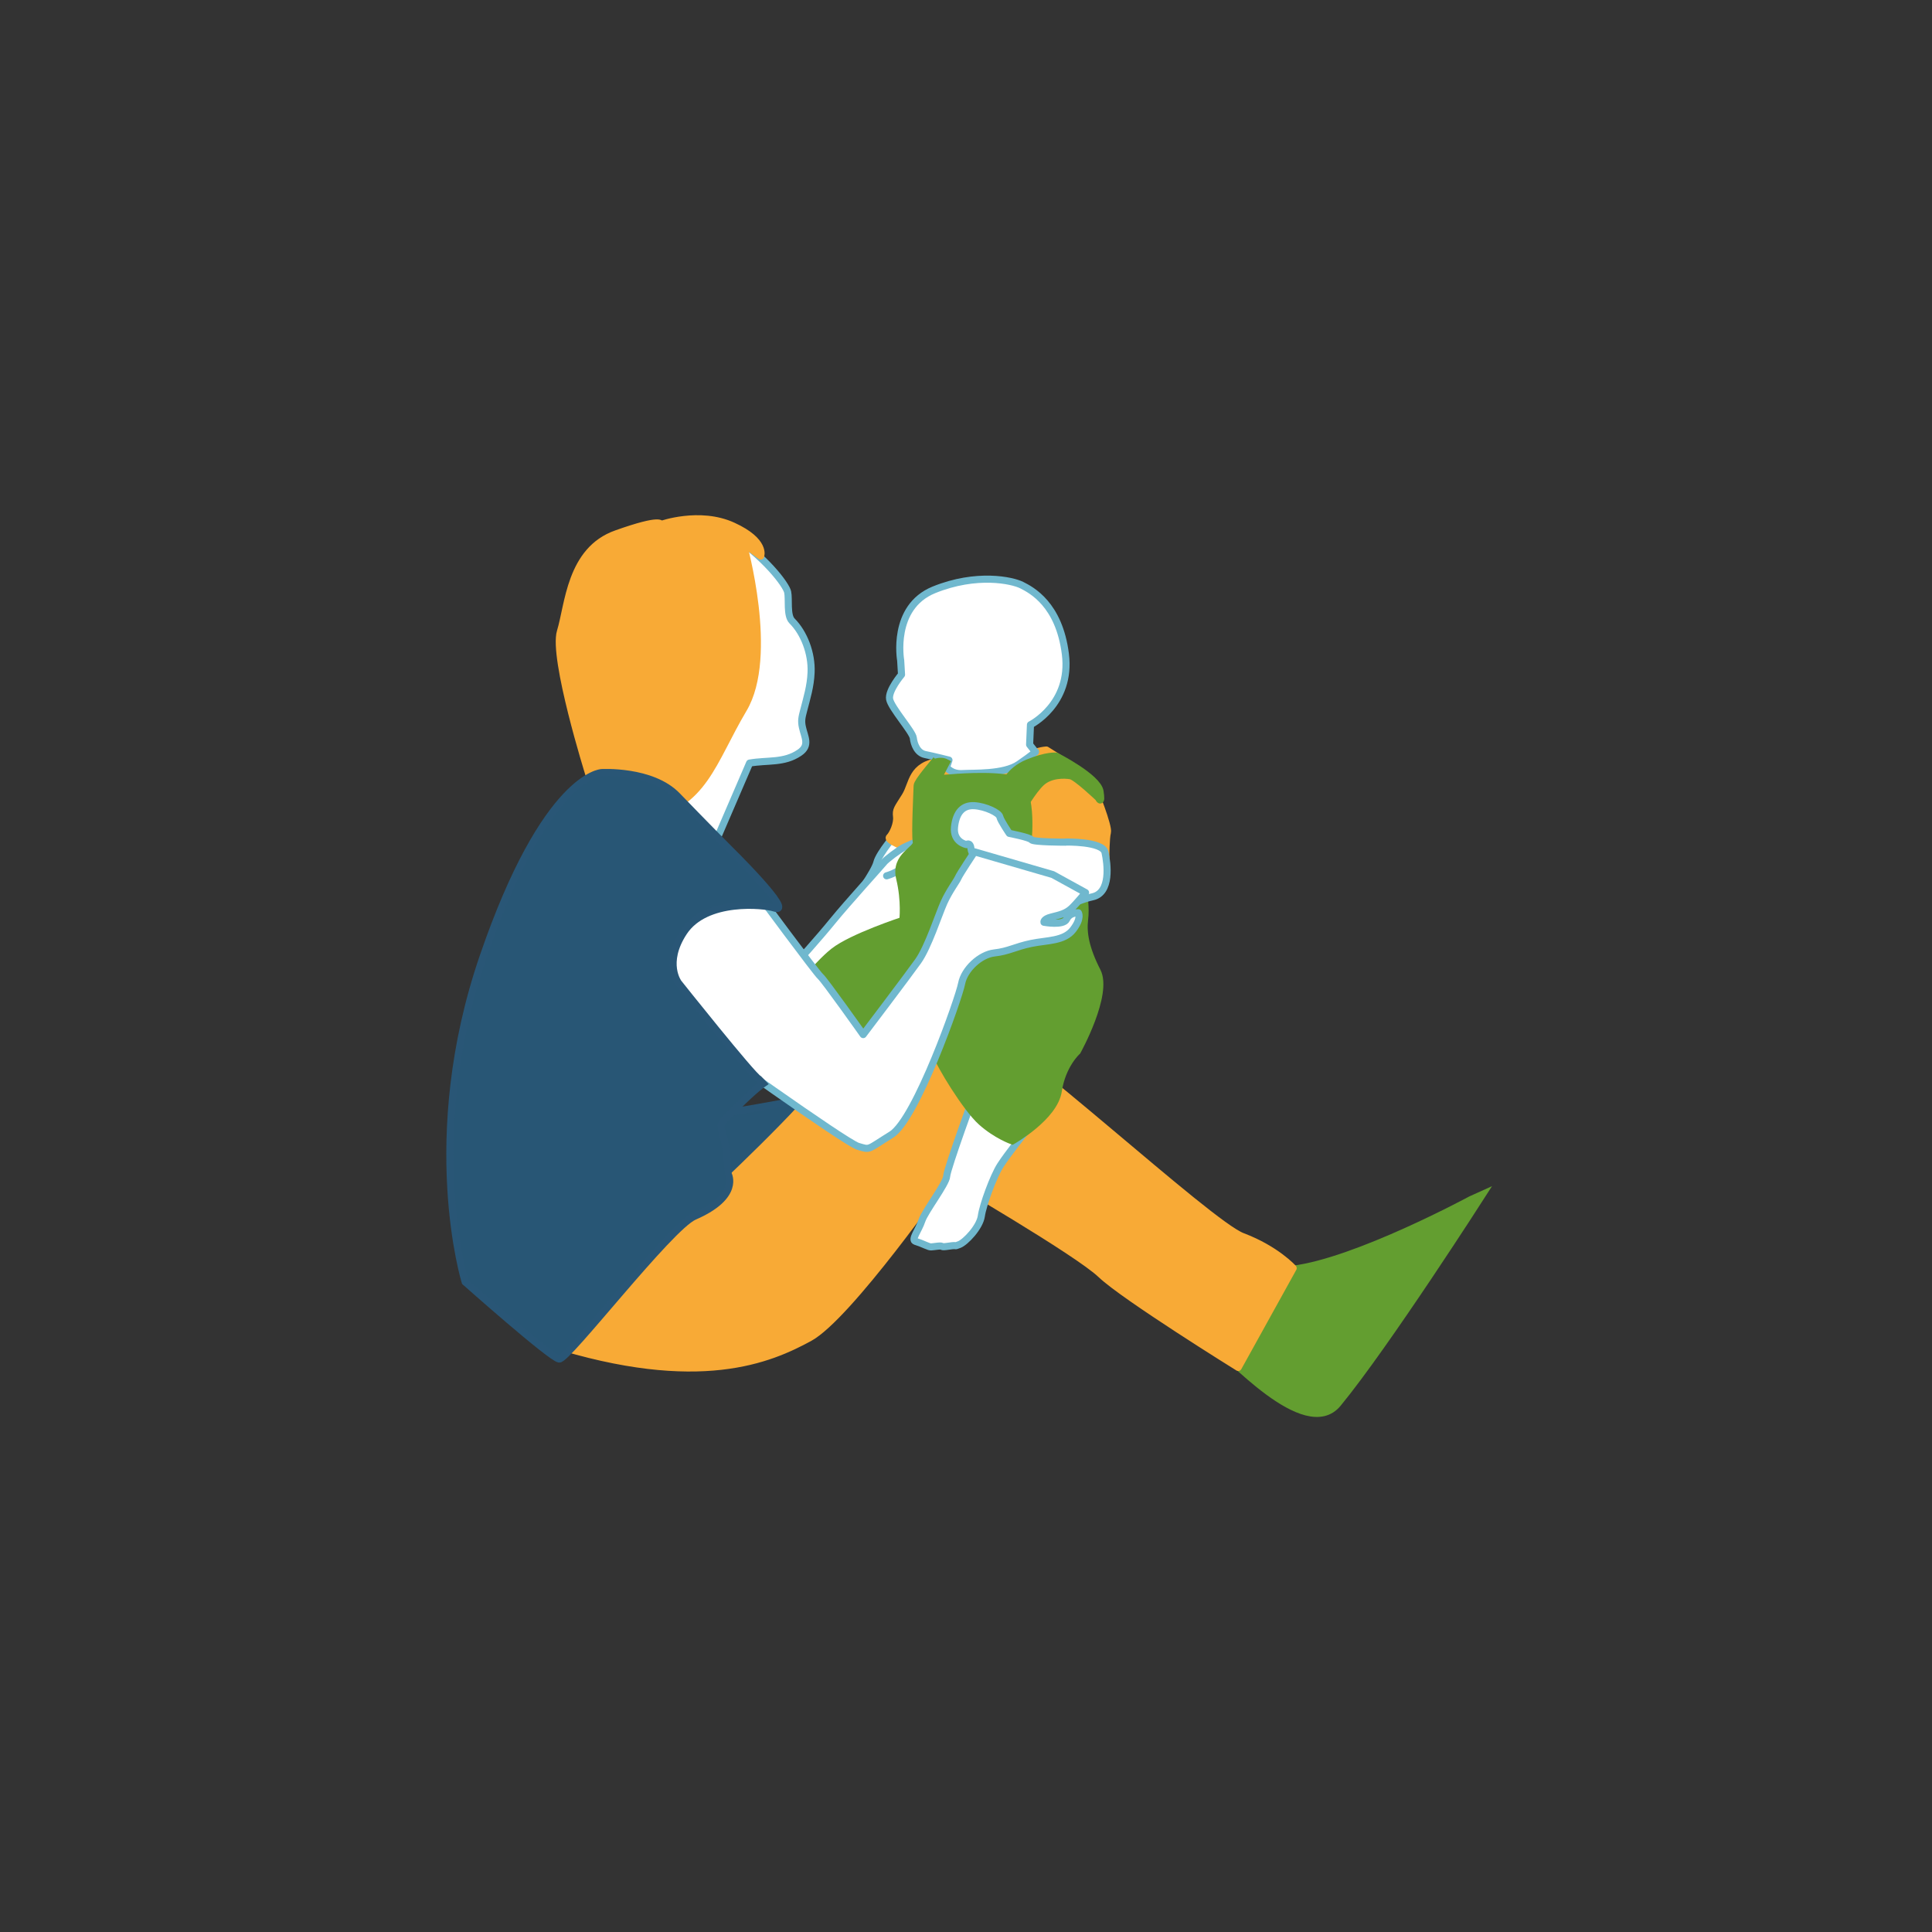
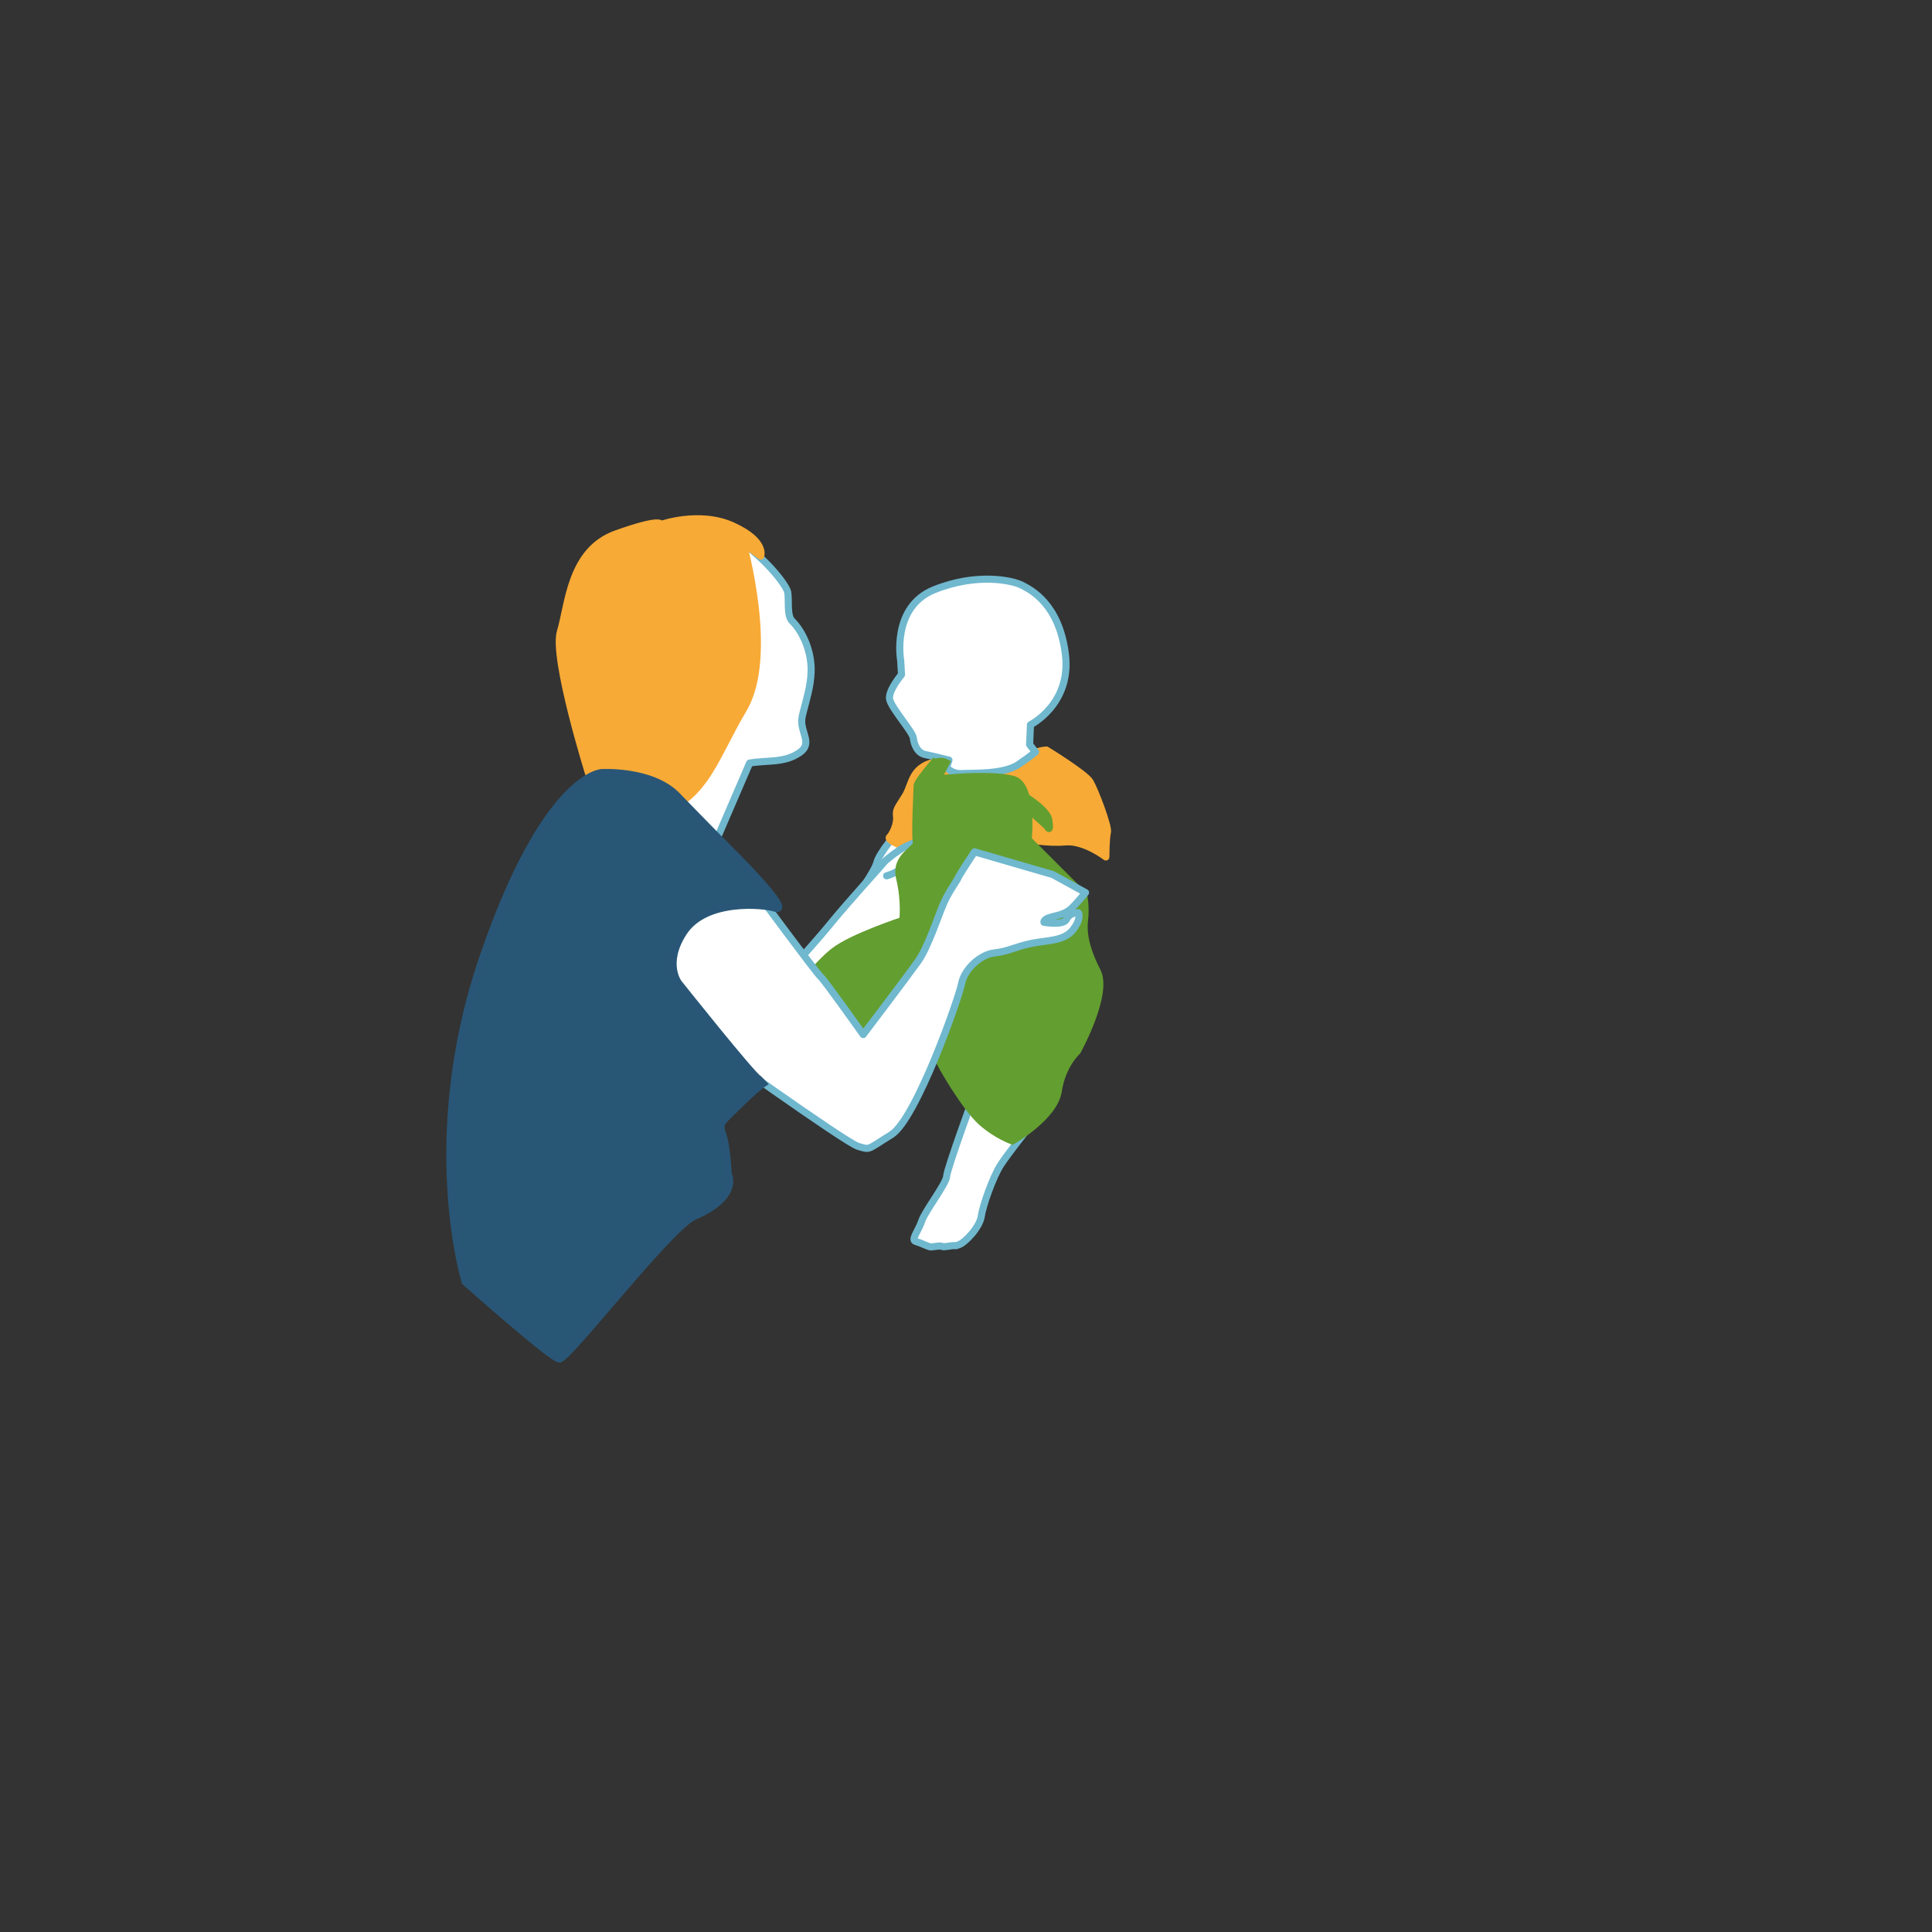
<svg xmlns="http://www.w3.org/2000/svg" id="uuid-42cadc24-78c8-4ab4-82d4-25463712c04d" data-name="Calque_29" viewBox="0 0 136.06 136.06">
  <rect x="0" y="0" width="136.06" height="136.06" fill="#333333" stroke="none" />
  <path d="M51.15,37.41c2.73,1.75,4.21,3.78,4.32,4.28s-.08,1.65.31,2.04c.84.84,1.4,2.28,1.34,3.63-.04.97-.29,1.77-.53,2.7-.12.46-.18.71-.08,1.16.15.69.55,1.28-.21,1.79-1.08.74-2.24.51-3.51.73l-2.62,6.08-7.12-3.71" style="fill: #fff; stroke: #70b8ce; stroke-linecap: round; stroke-linejoin: round; stroke-width: .5px;" />
  <path d="M41.47,54.53s-2.57-8.21-2-10.06.67-5.73,3.94-6.88c3.26-1.16,3.13-.65,3.13-.65,0,0,2.73-.98,5.08.1,2.36,1.08,1.95,2.12,1.95,2.12l-1.24-.91s2.25,7.94.03,11.68c-2.22,3.74-2.76,6.76-6.97,7.61-4.21.84-4.78,1.75-4.78,1.75" style="fill: #f8aa36; stroke: #f8aa36; stroke-linejoin: round; stroke-width: .5px;" />
  <path d="M63.18,58.62s-1.27,1.46-1.43,2.13c-.17.67-1.56,2.57-1.56,2.57,0,0,2.62-1.79,2.9-1.95s1.17-1.84,1.17-1.84c0,0-.69-.12-1.08-.9Z" style="fill: #fff; stroke: #70b8ce; stroke-linecap: round; stroke-linejoin: round; stroke-width: .5px;" />
-   <path d="M85.13,86.41s1.41,3.5,5.88,2.98c4.46-.52,12.58-4.91,12.58-4.91l.82-.37s-6.77,10.57-10.19,14.73c-2.29,2.79-7.89-3.65-8.71-4.09s-7.22-5.43-7.22-5.43l2.75-4.09,4.09,1.19Z" style="fill: #639e30; stroke: #639e30; stroke-miterlimit: 10; stroke-width: .5px;" />
-   <polygon points="47.47 79.04 63.03 76.29 53.87 86.7 43.68 87.6 47.47 79.04" style="fill: #285675; stroke: #295676; stroke-miterlimit: 10; stroke-width: .5px;" />
-   <path d="M38.69,94.59c-.55-.18,4.54-3.72,5.06-4.24s5.43-5.21,5.43-5.21c0,0,5.66-5.21,8.33-8.33,2.68-3.13,7.14-6.18,10.49-4.84,3.35,1.34,17.12,14.21,19.5,15.11s3.57,2.23,3.57,2.23l-3.87,6.99s-8.04-4.99-9.67-6.55-10.86-6.92-10.86-6.92c0,0-6.92,9.9-9.67,11.39-2.75,1.49-7.74,3.72-18.31.37Z" style="fill: #f8aa36; stroke: #f8aa36; stroke-linejoin: round; stroke-width: .5px;" />
  <path d="M66.43,53.66s.61,1.06,1.79.73c1.17-.33,3.24-.17,3.8-.84.56-.67,1.67-.73,1.67-.73,0,0,2.73,1.67,3.07,2.23s1.34,3.18,1.23,3.57-.11,1.73-.11,1.73c0,0-1.51-1.17-2.85-1.06-1.34.11-2.62-.17-2.62-.17l-6.59.56-1.9.06s-1.51-.56-1.28-.78.56-.95.5-1.45.06-.56.61-1.45.39-2.18,2.46-2.46" style="fill: #f8aa36; stroke: #f8aa36; stroke-linejoin: round; stroke-width: .5px;" />
  <path d="M68.72,76.77s-2.03,5.54-2.05,6.06c-.02.52-1.53,2.47-1.75,3.14s-.78,1.34-.45,1.45.33.11.73.28.33.11.84.06.06.11.78,0,.28.06.73-.11,1.45-1.23,1.56-2.01c.11-.78.84-2.79,1.34-3.57s1.79-2.4,1.79-2.4l-3.52-2.9Z" style="fill: #fff; stroke: #70b8ce; stroke-linecap: round; stroke-linejoin: round; stroke-width: .5px;" />
  <path d="M72.92,52.96l-.41-.52.06-1.4s2.9-1.45,2.46-4.97-2.4-4.52-3.07-4.86-3.18-.89-6.19.33c-3.01,1.23-2.34,4.97-2.34,4.97l.06,1s-.95,1.12-.84,1.73,1.62,2.29,1.67,2.73.28,1.06.84,1.17,1.67.39,1.67.39l-.17.5s.33.5,1.12.45,2.9.07,3.96-.65c1.06-.73,1.19-.89,1.19-.89Z" style="fill: #fff; stroke: #70b8ce; stroke-linecap: round; stroke-linejoin: round; stroke-width: .5px;" />
  <path d="M55.77,68.12c.22-.17,1.95-2.12,2.9-3.29.95-1.17,3.48-3.96,3.6-4.12s1.03-.86,1.4-1.04.91-.4.91-.4l.02.27s.2-.07.3-.34.32-.59.32-.59l.33.3s-.25.2-.05.38.16.32.16.32l.02,2.31s-1.84,5.19-1.93,5.19-7.26,2.34-7.26,2.34l-.73-1.34Z" style="fill: #fff; stroke: #70b8ce; stroke-linecap: round; stroke-linejoin: round; stroke-width: .5px;" />
  <path d="M62.44,61.68c.28-.08,1.08-.37,1.34-.87.27-.51,1.2-1,1.42-1.26s.39-.71.39-.71" style="fill: #fff; stroke: #70b8ce; stroke-linecap: round; stroke-linejoin: round; stroke-width: .5px;" />
  <path d="M65.76,53.7s-1.17,1.36-1.17,1.63-.17,3.4-.06,3.96-1.56.95-1.17,2.57c.39,1.62.22,2.96.22,2.96,0,0-3.57,1.17-4.86,2.18-1.28,1-3.29,3.63-3.29,3.63l4.52,5.8,5.64-5.13s.28,1.2.56,1.65-.34.75-.17,1.37,2.06,3.74,3.13,4.69c1.06.95,2.18,1.34,2.18,1.34,0,0,2.96-1.67,3.24-3.52s1.34-2.79,1.34-2.79c0,0,2.23-4.02,1.4-5.64s-1-2.73-.89-3.63-.06-1.73-.06-1.73l-3.91-3.91s.39-3.85-1.06-4.24c-1.45-.39-4.41-.11-4.41-.11l-.89.06.59-1.13c-.21-.11-.48-.14-.87,0Z" style="fill: #639e30; stroke: #639e30; stroke-miterlimit: 10; stroke-width: .5px;" />
-   <path d="M75.03,59.3s2.62-.06,2.79.73c.17.78.45,2.85-.89,3.13s-2.68,1.4-4.97-.17c-2.29-1.56-2.62-2.12-2.62-2.12,0,0-.89-.5-.95-1.06s-.33-.33-.33-.33c0,0-.95-.17-.84-1.23s.61-1.56,1.4-1.51,1.73.5,1.79.78.67,1.17.67,1.17c0,0,1.45.28,1.56.45s2.4.17,2.4.17Z" style="fill: #fff; stroke: #70b8ce; stroke-linecap: round; stroke-linejoin: round; stroke-width: .5px;" />
  <path d="M53.28,62.82s4.2,5.69,4.5,5.95,3.01,4.09,3.01,4.09c0,0,3.16-4.17,3.87-5.17.71-1,1.45-3.31,1.82-4.13.37-.82.89-1.49,1-1.75s1.15-1.82,1.15-1.82l5.51,1.6,2.31,1.27s-.6.74-1,1.12c-.41.37-.82.45-1.41.6s-.52.37-.52.37c0,0,1.38.26,1.6-.22.22-.48.82-.45.82-.45,0,0,.26.37-.37,1.19-.63.82-1.82.74-2.94.97s-1.6.56-2.6.67c-1,.11-2.12,1.15-2.31,2.16s-3.2,9.56-4.95,10.64c-1.75,1.08-1.45,1.08-2.34.82-.89-.26-11.16-7.63-11.16-7.63,0,0-9.34-5.58-9.15-5.84s6.25-7.55,6.25-7.55l6.92,3.13Z" style="fill: #fff; stroke: #70b8ce; stroke-linecap: round; stroke-linejoin: round; stroke-width: .5px;" />
  <path d="M42.34,54.41s3.57-.22,5.36,1.64,3.57,3.65,3.57,3.65c0,0,4.87,4.78,3.24,4.24-.67-.22-4.8-.67-6.36,1.71-1.43,2.18-.37,3.57-.37,3.57,0,0,5.21,6.55,5.66,6.77l.31.32s-.61.42-1.8,1.61c-1.19,1.19-1.34,1.12-1.04,2.01s.37,2.75.37,2.75c0,0,.89,1.56-2.38,2.98-1.74.75-8.93,10.12-9.52,10.05s-6.62-5.43-6.62-5.43c0,0-3.13-10.12,1.27-22.92,4.39-12.8,8.33-12.95,8.33-12.95Z" style="fill: #285675; stroke: #295676; stroke-miterlimit: 10; stroke-width: .5px;" />
-   <path d="M70.77,55.26s.26-.97,1.6-1.53,2.01-.48,2.01-.48c0,0,2.94,1.49,3.09,2.49.15,1-.11.45-.11.45,0,0-1.56-1.49-1.97-1.56s-1.41-.11-2.05.48-1.41,1.97-1.41,1.97l-1.15-1.82Z" style="fill: #639e30; stroke: #639e30; stroke-miterlimit: 10; stroke-width: .5px;" />
+   <path d="M70.77,55.26c0,0,2.94,1.49,3.09,2.49.15,1-.11.45-.11.45,0,0-1.56-1.49-1.97-1.56s-1.41-.11-2.05.48-1.41,1.97-1.41,1.97l-1.15-1.82Z" style="fill: #639e30; stroke: #639e30; stroke-miterlimit: 10; stroke-width: .5px;" />
</svg>